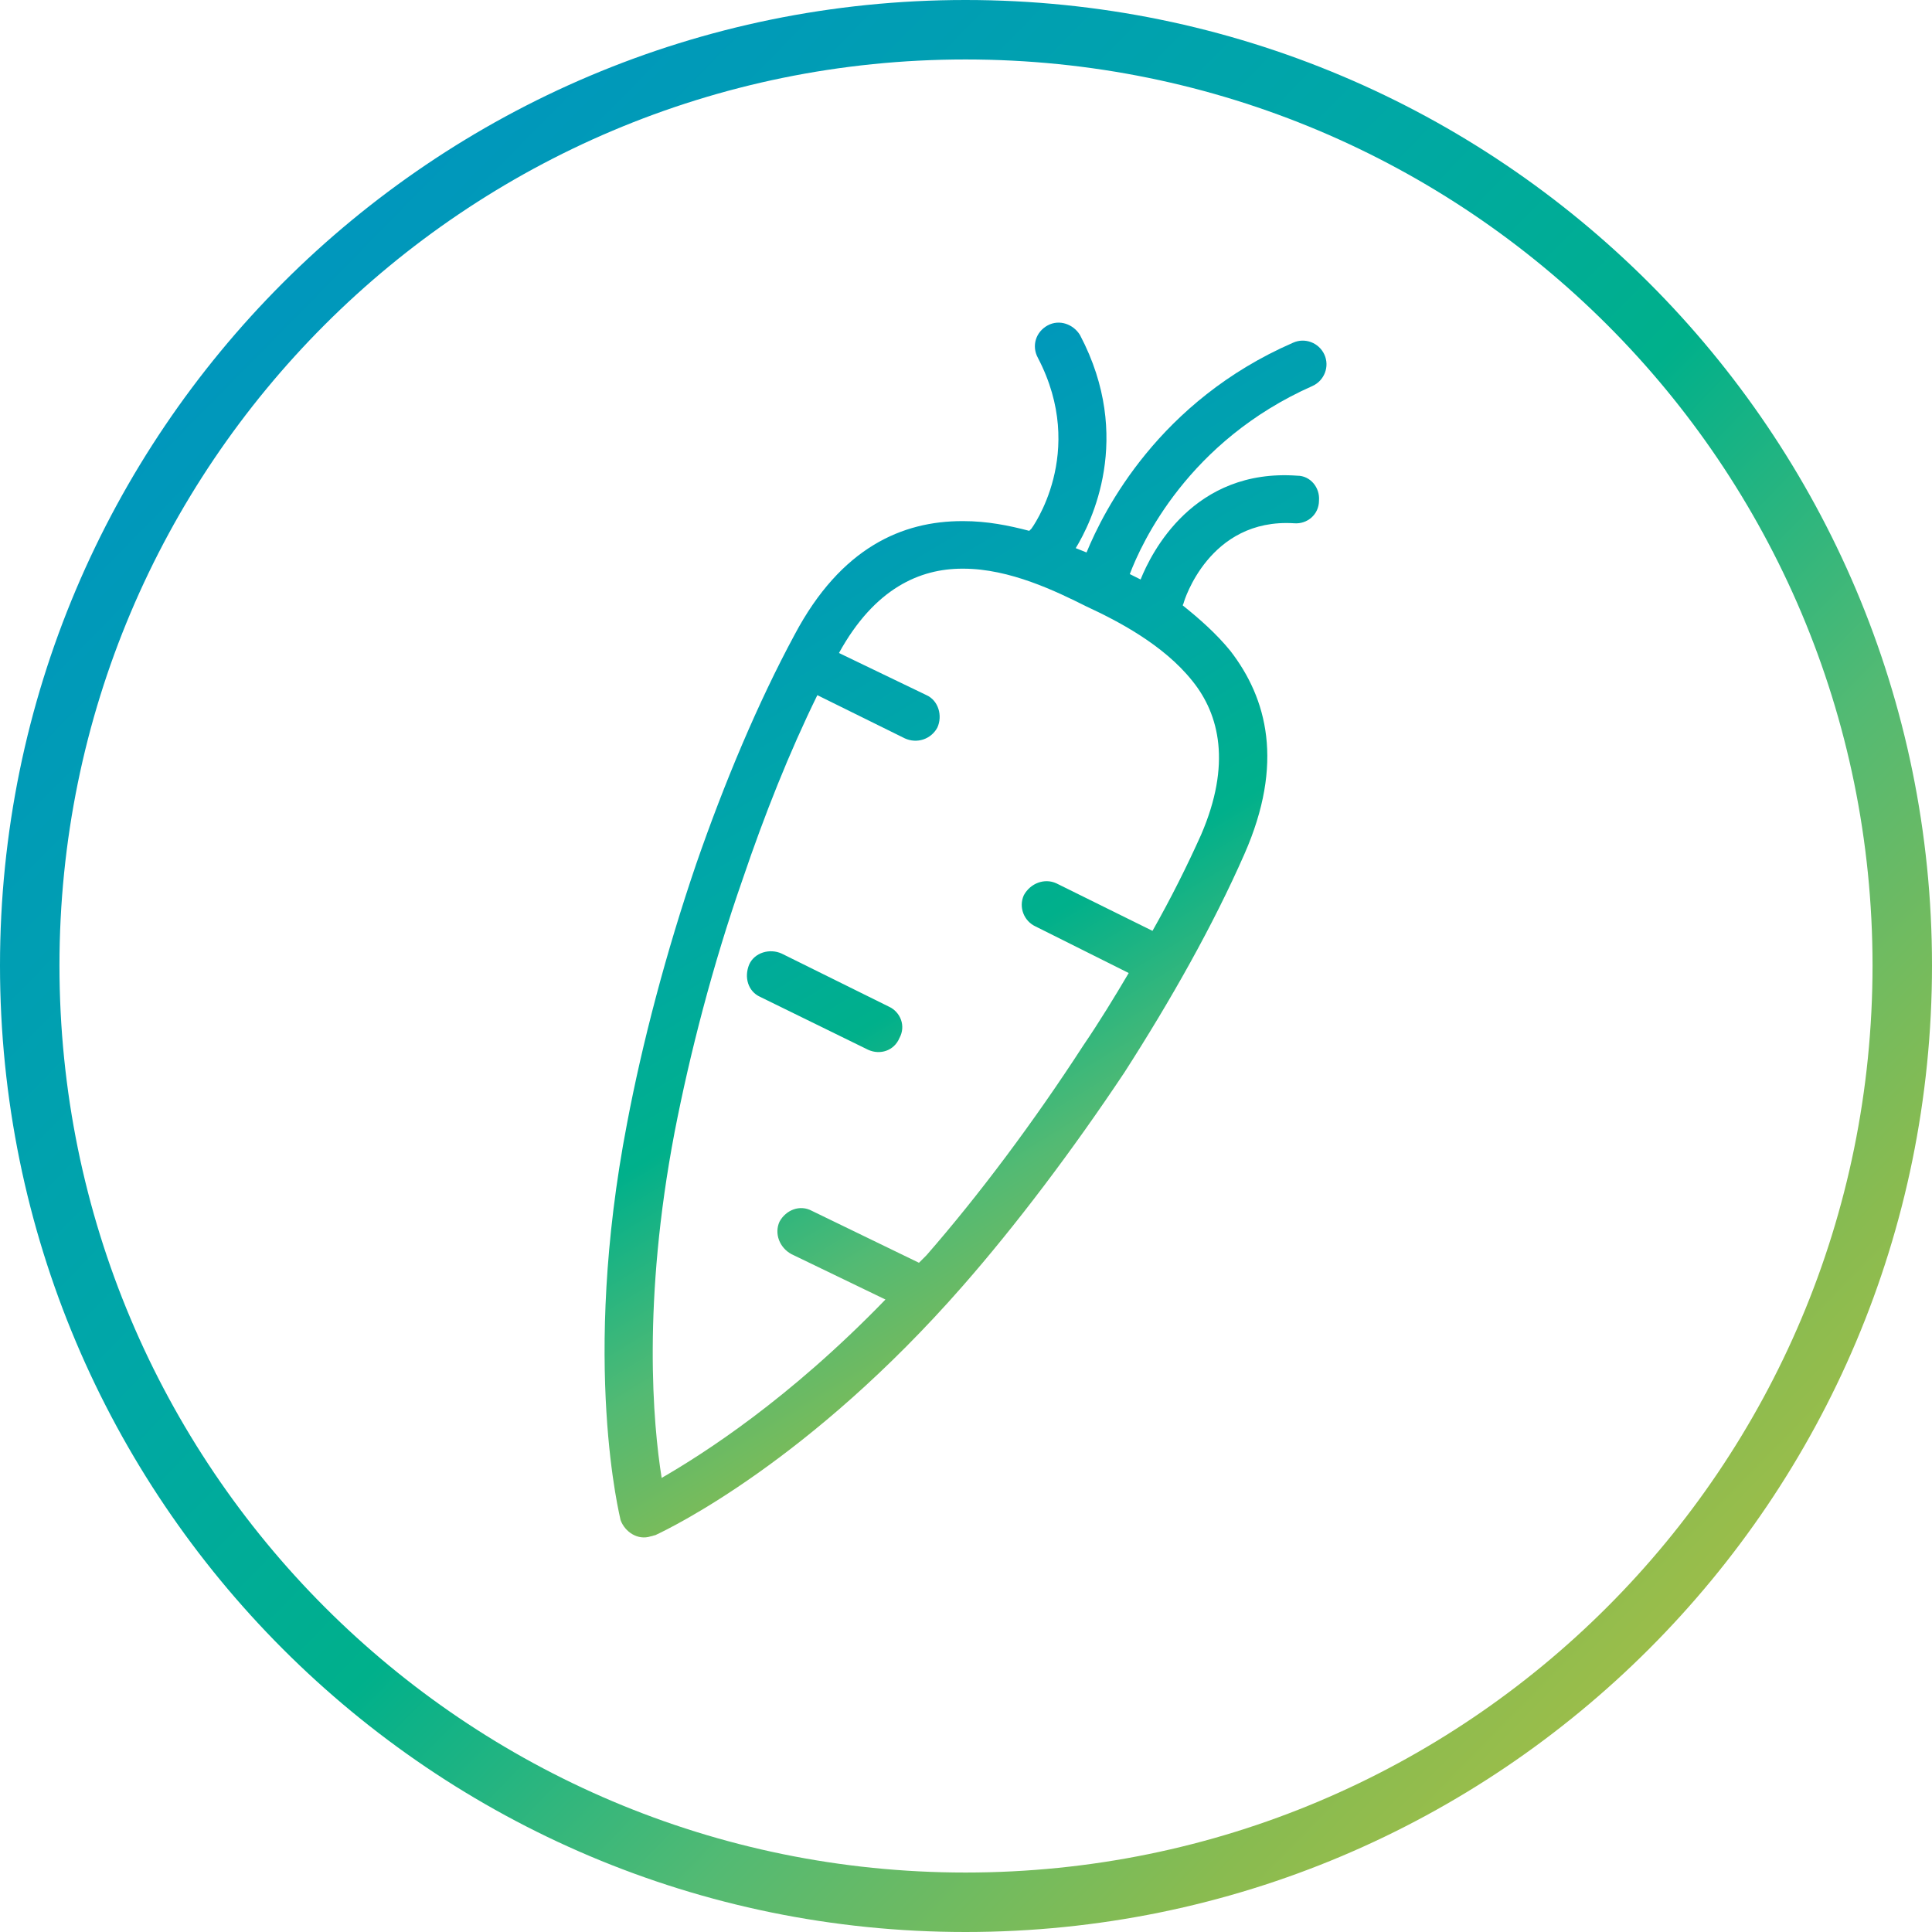
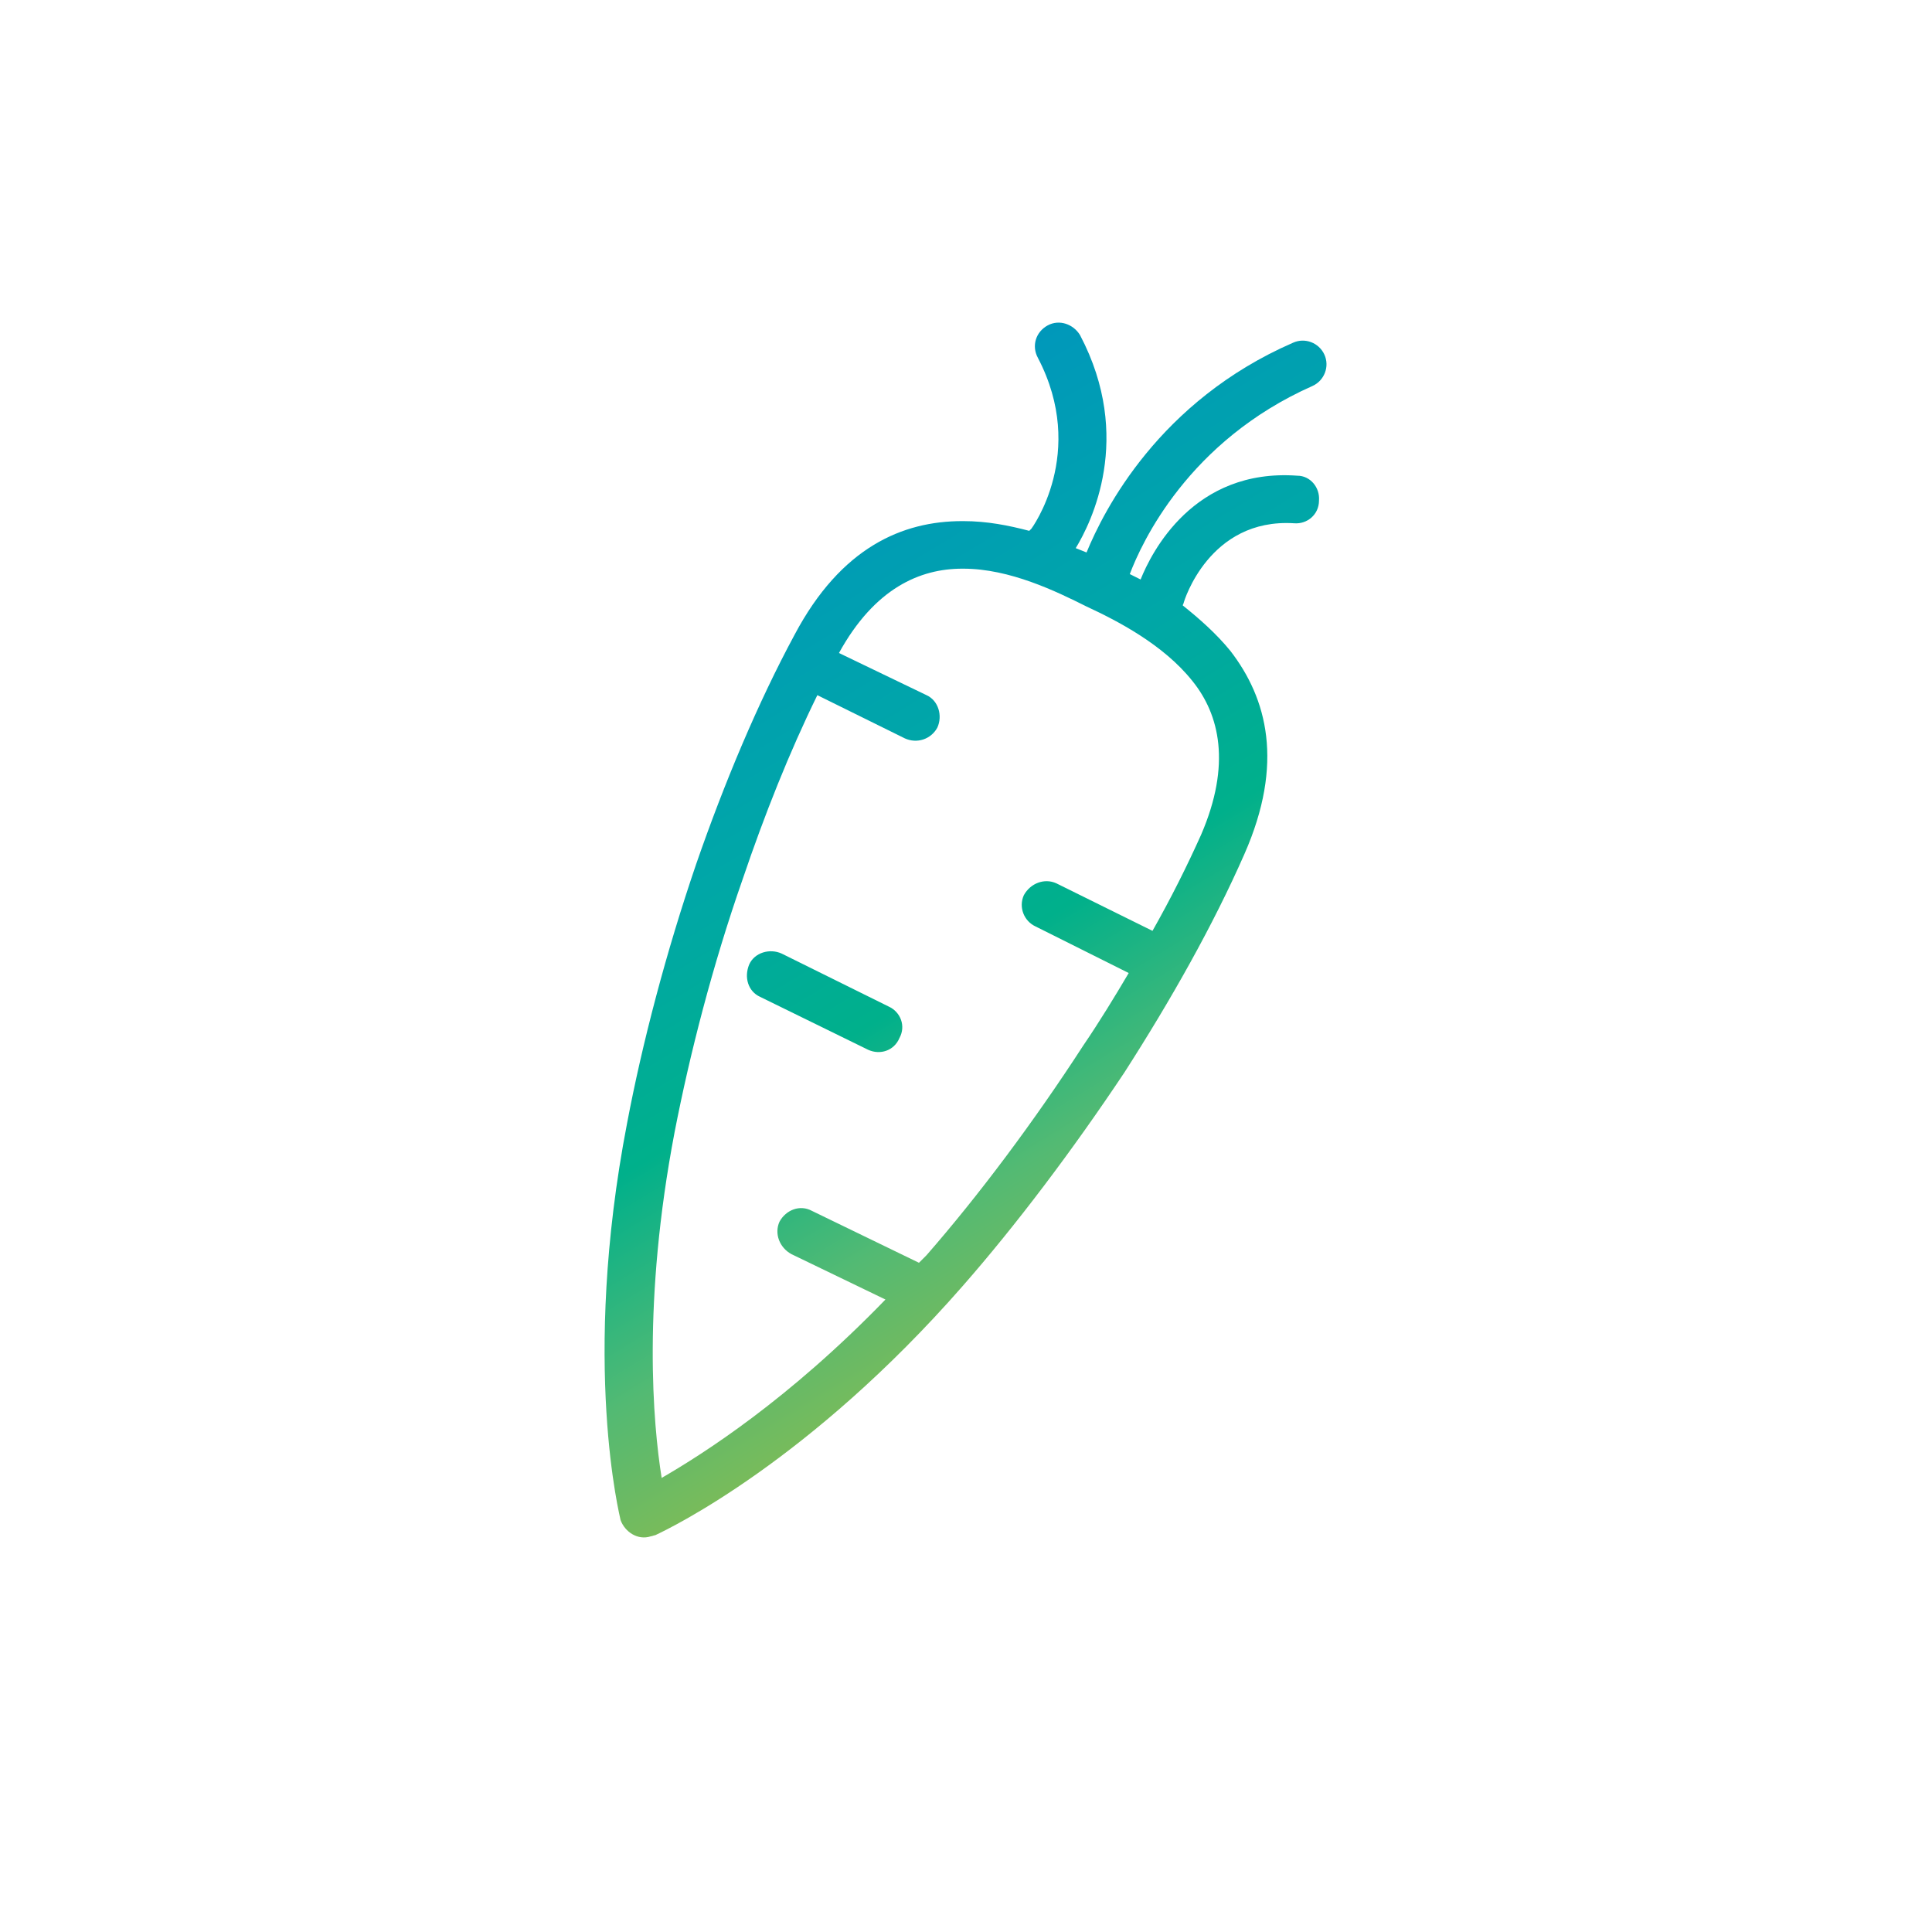
<svg xmlns="http://www.w3.org/2000/svg" xmlns:xlink="http://www.w3.org/1999/xlink" xml:space="preserve" width="80px" height="80px" version="1.1" style="shape-rendering:geometricPrecision; text-rendering:geometricPrecision; image-rendering:optimizeQuality; fill-rule:evenodd; clip-rule:evenodd" viewBox="0 0 17.87 17.87">
  <defs>
    <style type="text/css">
   
    .fil0 {fill:url(#id0)}
    .fil1 {fill:url(#id1);fill-rule:nonzero}
   
  </style>
    <linearGradient id="id0" gradientUnits="userSpaceOnUse" x1="2.02" y1="1.86" x2="17" y2="16.58">
      <stop offset="0" style="stop-opacity:1; stop-color:#0094C0" />
      <stop offset="0.329" style="stop-opacity:1; stop-color:#00A7A7" />
      <stop offset="0.502" style="stop-opacity:1; stop-color:#00B08B" />
      <stop offset="0.671" style="stop-opacity:1; stop-color:#53BA73" />
      <stop offset="0.831" style="stop-opacity:1; stop-color:#89BB50" />
      <stop offset="1" style="stop-opacity:1; stop-color:#B6C141" />
    </linearGradient>
    <linearGradient id="id1" gradientUnits="userSpaceOnUse" xlink:href="#id0" x1="6.35" y1="4.16" x2="11.95" y2="13.41">
  </linearGradient>
  </defs>
  <g id="Слой_x0020_1">
-     <path class="fil0" d="M0 8.93c0,4.94 4,8.94 8.93,8.94 4.94,0 8.94,-4 8.94,-8.94 0,-4.93 -4,-8.93 -8.94,-8.93 -4.93,0 -8.93,4 -8.93,8.93zm0.55 0c0,4.64 3.75,8.39 8.38,8.39 4.64,0 8.39,-3.75 8.39,-8.39 0,-4.63 -3.75,-8.38 -8.39,-8.38 -4.63,0 -8.38,3.75 -8.38,8.38z" />
    <path class="fil1" d="M8.57 11.61c0.48,-0.55 0.99,-1.23 1.45,-1.94 0.15,-0.22 0.29,-0.45 0.42,-0.67l-0.86 -0.43c-0.11,-0.05 -0.16,-0.18 -0.11,-0.29 0.06,-0.11 0.19,-0.16 0.3,-0.11l0.89 0.44c0.17,-0.3 0.32,-0.6 0.45,-0.89 0.28,-0.65 0.17,-1.11 -0.08,-1.42 -0.27,-0.34 -0.7,-0.56 -0.98,-0.69 -0.28,-0.14 -0.71,-0.35 -1.14,-0.35l0 0 -0.01 0c-0.39,0 -0.81,0.18 -1.14,0.78l0.81 0.39c0.11,0.05 0.15,0.19 0.1,0.3 -0.06,0.11 -0.19,0.15 -0.3,0.1l-0.81 -0.4c-0.26,0.53 -0.49,1.11 -0.69,1.7 -0.28,0.8 -0.49,1.62 -0.63,2.34 -0.3,1.57 -0.2,2.7 -0.12,3.2 0.38,-0.22 1.17,-0.72 2.07,-1.65l-0.87 -0.42c-0.11,-0.06 -0.16,-0.19 -0.11,-0.3 0.06,-0.11 0.19,-0.16 0.3,-0.1l0.99 0.48 0.07 -0.07zm1.48 -6.5c0.16,-0.39 0.67,-1.4 1.91,-1.94 0.11,-0.05 0.24,0 0.29,0.11 0.05,0.11 0,0.24 -0.11,0.29 -1.15,0.51 -1.58,1.45 -1.69,1.74l0.1 0.05c0.1,-0.25 0.49,-1.03 1.45,-0.96 0.12,0 0.21,0.11 0.2,0.23 0,0.13 -0.11,0.22 -0.23,0.21 -0.79,-0.05 -1.02,0.73 -1.02,0.73 0,0.01 -0.01,0.02 -0.01,0.03 0.15,0.12 0.31,0.26 0.44,0.42 0.34,0.44 0.5,1.04 0.13,1.88 -0.29,0.66 -0.68,1.35 -1.11,2.02 -0.48,0.72 -1,1.41 -1.5,1.98 -1.41,1.61 -2.69,2.23 -2.84,2.3 -0.01,0 -0.03,0.01 -0.04,0.01 -0.12,0.04 -0.24,-0.04 -0.28,-0.15 0,-0.01 -0.37,-1.44 0.06,-3.67 0.14,-0.74 0.36,-1.58 0.64,-2.4 0.26,-0.75 0.57,-1.49 0.91,-2.12 0.43,-0.81 1,-1.05 1.55,-1.05l0.01 0 0 0c0.22,0 0.42,0.04 0.61,0.09l0.02 -0.02c0,0 0.52,-0.7 0.06,-1.58 -0.06,-0.11 -0.02,-0.24 0.09,-0.3 0.11,-0.06 0.24,-0.01 0.3,0.09 0.5,0.95 0.1,1.74 -0.04,1.97l0.1 0.04zm-3.02 4.11c-0.11,-0.05 -0.15,-0.18 -0.1,-0.3 0.05,-0.11 0.19,-0.15 0.3,-0.1l0.99 0.49c0.11,0.05 0.16,0.18 0.1,0.29 -0.05,0.12 -0.18,0.16 -0.29,0.11l-1 -0.49z" />
  </g>
</svg>